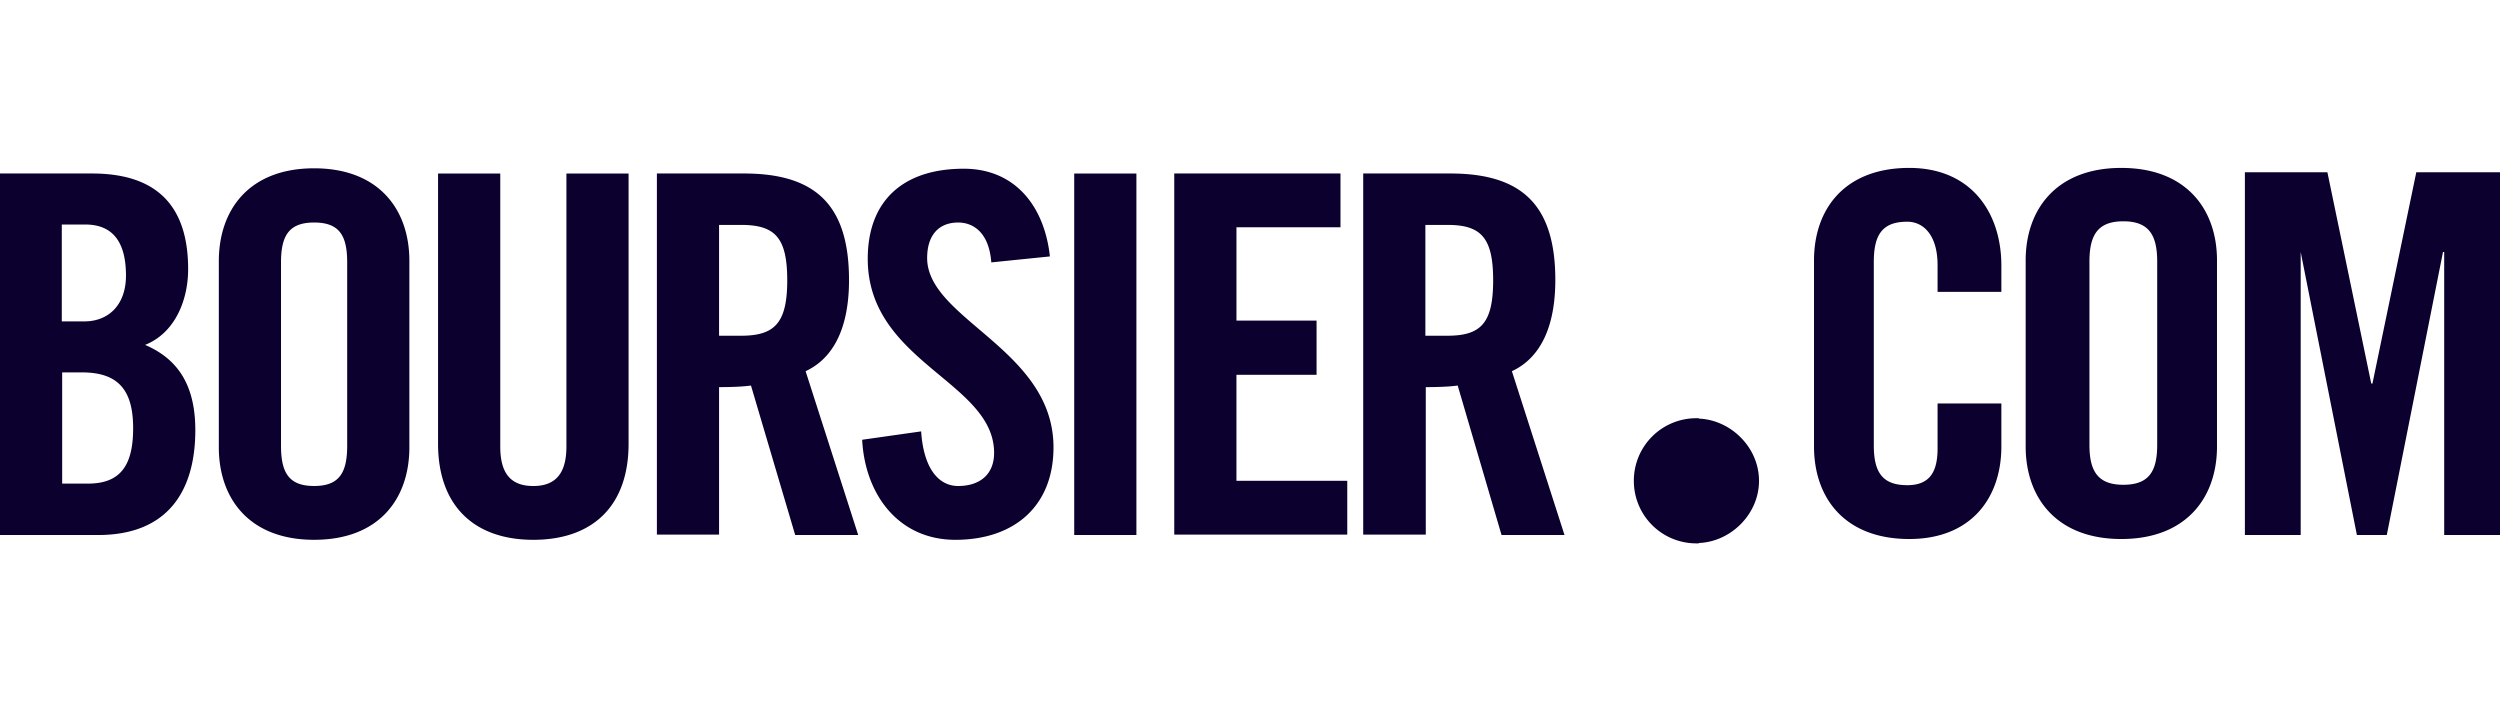
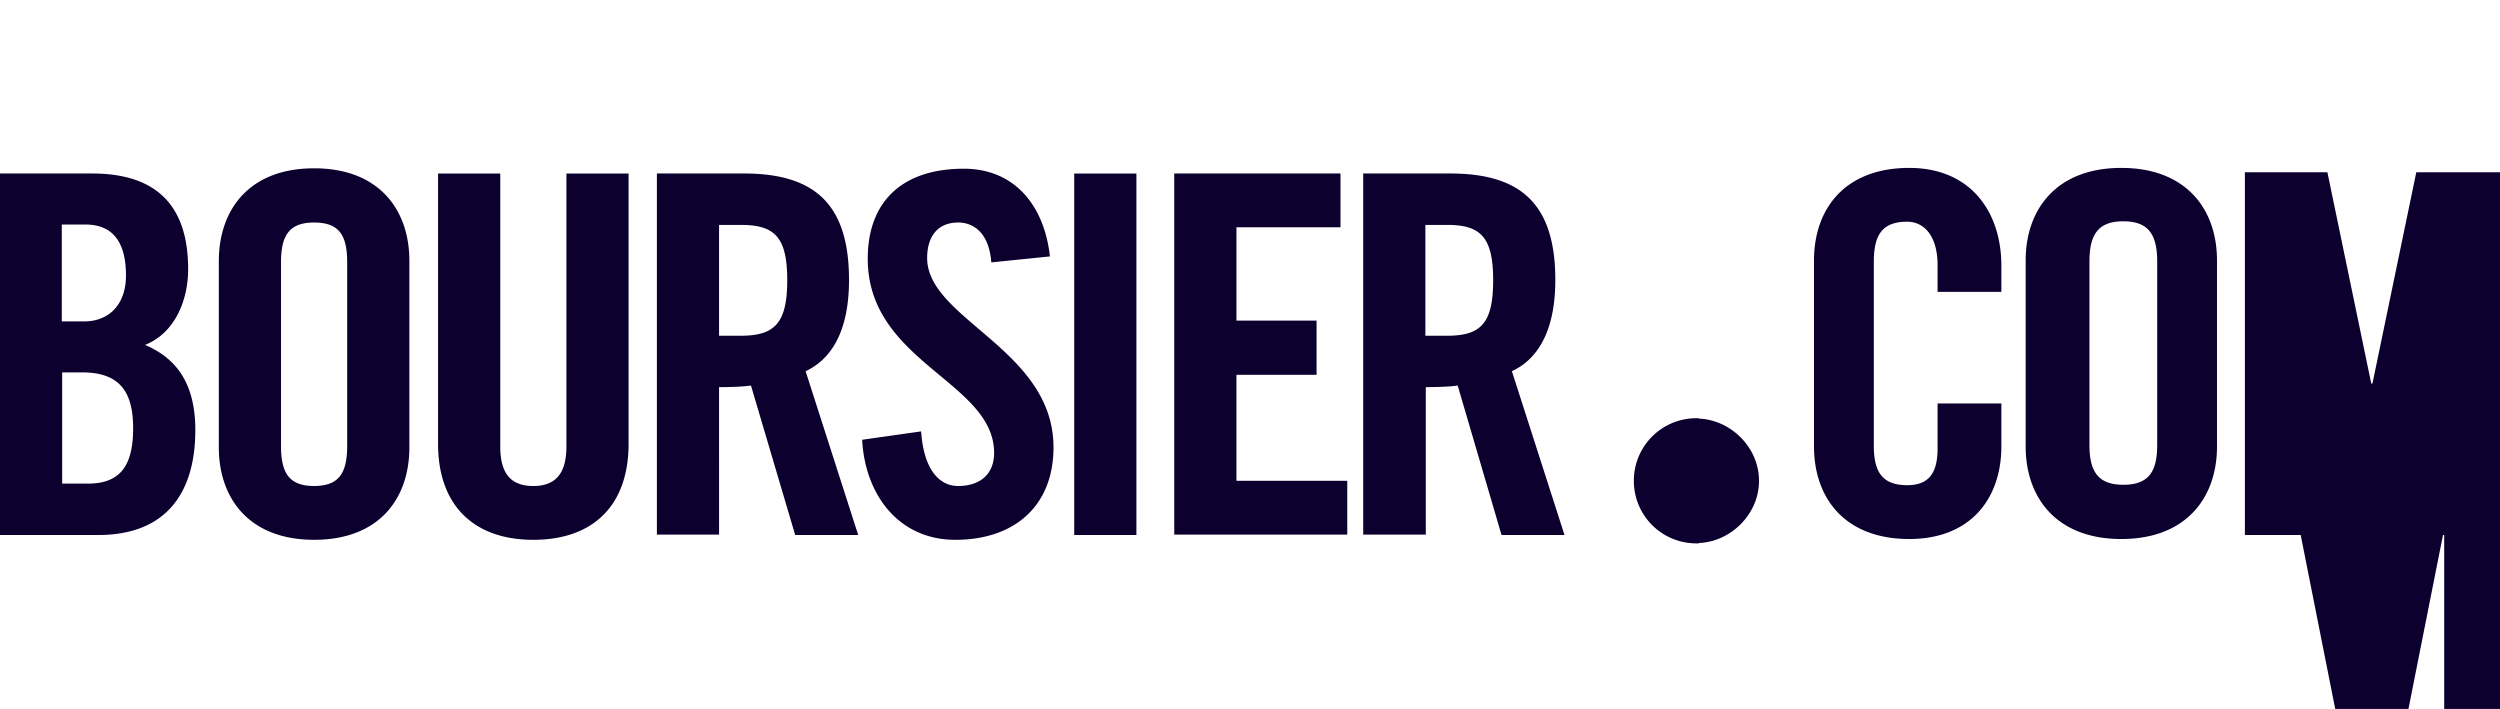
<svg xmlns="http://www.w3.org/2000/svg" width="134" height="38" fill="none">
-   <path d="M10.469 23.058c0-2.5-1.004-3.845-2.692-4.572 1.602-.64 2.307-2.393 2.307-4.06 0-3.29-1.58-5.127-5.149-5.127H0v19.378h5.256c3.781 0 5.213-2.414 5.213-5.619ZM3.312 12.034h1.26c1.474 0 2.18.94 2.18 2.735 0 1.602-.962 2.457-2.223 2.457H3.312v-5.192Zm.02 13.887v-5.96h1.07c1.986 0 2.734 1.004 2.734 2.99 0 1.945-.641 2.97-2.414 2.97h-1.39ZM21.942 23.977v-9.999c0-2.735-1.624-4.957-5.107-4.957-3.482 0-5.106 2.222-5.106 4.978v9.978c0 2.735 1.624 4.956 5.106 4.956 3.504 0 5.107-2.221 5.107-4.956Zm-6.88-.086v-9.827c0-1.432.428-2.137 1.773-2.137 1.346 0 1.774.684 1.774 2.137v9.827c0 1.453-.428 2.158-1.774 2.158s-1.773-.705-1.773-2.158ZM23.48 9.3v14.485c0 3.333 1.944 5.149 5.106 5.149 3.184 0 5.106-1.816 5.106-5.15V9.3H30.36v14.635c0 1.41-.555 2.115-1.773 2.115s-1.773-.683-1.773-2.115V9.3H23.48ZM45.507 15.004c0-4.124-1.901-5.705-5.64-5.705h-4.658v19.357h3.333V20.75c.577 0 1.282-.021 1.71-.086l2.37 8.012H46l-2.82-8.78c1.11-.513 2.328-1.774 2.328-4.893Zm-5.79 2.99h-1.175v-5.939h1.175c1.816 0 2.479.663 2.479 2.97 0 2.307-.684 2.97-2.479 2.97ZM51.361 26.05c-1.068 0-1.859-.962-1.987-2.928l-3.162.449c.15 2.906 1.923 5.363 5 5.363 3.119 0 5.255-1.774 5.255-4.957 0-5.256-6.772-6.858-6.772-10.148 0-1.197.598-1.902 1.666-1.902.748 0 1.645.47 1.773 2.137l3.141-.32c-.3-2.736-1.901-4.701-4.615-4.701-3.269 0-5.149 1.73-5.149 4.828 0 5.555 6.773 6.58 6.773 10.405 0 1.154-.77 1.773-1.923 1.773ZM60.911 9.3h-3.333v19.377h3.333V9.3ZM71.85 12.184V9.299h-8.91v19.357h9.273v-2.884h-5.94v-5.683h4.295v-2.906h-4.294v-5h5.576ZM83.365 15.004c0-4.124-1.901-5.705-5.64-5.705h-4.657v19.357H76.422V20.75c.577 0 1.282-.021 1.71-.086l2.35 8.012h3.375l-2.82-8.78c1.11-.513 2.328-1.774 2.328-4.893Zm-5.79 2.99H76.4v-5.939h1.176c1.794 0 2.457.663 2.457 2.97 0 2.307-.663 2.97-2.457 2.97ZM107.273 15.645v-1.346C107.294 11.414 105.67 9 102.337 9c-3.482 0-5.106 2.222-5.106 4.957v9.977c0 2.735 1.624 4.957 5.106 4.957 3.333 0 4.936-2.222 4.936-4.957v-2.307h-3.419v2.414c0 1.26-.427 1.965-1.623 1.965-1.346 0-1.795-.705-1.795-2.136v-9.828c0-1.453.449-2.158 1.795-2.158.854 0 1.623.705 1.623 2.329v1.432h3.419ZM127.163 20.558h-.064l-2.35-11.323h-4.423v19.442h2.991v-15.17l3.013 15.17h1.602l3.013-15.17h.064v15.17H134V9.235h-4.487l-2.35 11.323ZM118.831 23.934v-9.977c0-2.735-1.645-4.957-5.128-4.957-3.482 0-5.127 2.222-5.127 4.957v9.977c0 2.735 1.645 4.957 5.127 4.957 3.483 0 5.128-2.222 5.128-4.957Zm-6.837-.085V14.02c0-1.453.47-2.158 1.816-2.158s1.816.705 1.816 2.158v9.828c0 1.452-.47 2.136-1.816 2.136s-1.816-.705-1.816-2.136ZM90.928 22.417a3.346 3.346 0 0 0-3.354 3.354 3.346 3.346 0 0 0 3.355 3.354h.128v-.02c1.709-.065 3.226-1.54 3.226-3.334s-1.517-3.268-3.226-3.333v-.021h-.129Z" fill="#0B002E" />
+   <path d="M10.469 23.058c0-2.5-1.004-3.845-2.692-4.572 1.602-.64 2.307-2.393 2.307-4.06 0-3.29-1.58-5.127-5.149-5.127H0v19.378h5.256c3.781 0 5.213-2.414 5.213-5.619ZM3.312 12.034h1.26c1.474 0 2.18.94 2.18 2.735 0 1.602-.962 2.457-2.223 2.457H3.312v-5.192Zm.02 13.887v-5.96h1.07c1.986 0 2.734 1.004 2.734 2.99 0 1.945-.641 2.97-2.414 2.97h-1.39ZM21.942 23.977v-9.999c0-2.735-1.624-4.957-5.107-4.957-3.482 0-5.106 2.222-5.106 4.978v9.978c0 2.735 1.624 4.956 5.106 4.956 3.504 0 5.107-2.221 5.107-4.956Zm-6.88-.086v-9.827c0-1.432.428-2.137 1.773-2.137 1.346 0 1.774.684 1.774 2.137v9.827c0 1.453-.428 2.158-1.774 2.158s-1.773-.705-1.773-2.158ZM23.48 9.3v14.485c0 3.333 1.944 5.149 5.106 5.149 3.184 0 5.106-1.816 5.106-5.15V9.3H30.36v14.635c0 1.41-.555 2.115-1.773 2.115s-1.773-.683-1.773-2.115V9.3H23.48ZM45.507 15.004c0-4.124-1.901-5.705-5.64-5.705h-4.658v19.357h3.333V20.75c.577 0 1.282-.021 1.71-.086l2.37 8.012H46l-2.82-8.78c1.11-.513 2.328-1.774 2.328-4.893Zm-5.79 2.99h-1.175v-5.939h1.175c1.816 0 2.479.663 2.479 2.97 0 2.307-.684 2.97-2.479 2.97ZM51.361 26.05c-1.068 0-1.859-.962-1.987-2.928l-3.162.449c.15 2.906 1.923 5.363 5 5.363 3.119 0 5.255-1.774 5.255-4.957 0-5.256-6.772-6.858-6.772-10.148 0-1.197.598-1.902 1.666-1.902.748 0 1.645.47 1.773 2.137l3.141-.32c-.3-2.736-1.901-4.701-4.615-4.701-3.269 0-5.149 1.73-5.149 4.828 0 5.555 6.773 6.58 6.773 10.405 0 1.154-.77 1.773-1.923 1.773ZM60.911 9.3h-3.333v19.377h3.333V9.3ZM71.85 12.184V9.299h-8.91v19.357h9.273v-2.884h-5.94v-5.683h4.295v-2.906h-4.294v-5h5.576ZM83.365 15.004c0-4.124-1.901-5.705-5.64-5.705h-4.657v19.357H76.422V20.75c.577 0 1.282-.021 1.71-.086l2.35 8.012h3.375l-2.82-8.78c1.11-.513 2.328-1.774 2.328-4.893Zm-5.79 2.99H76.4v-5.939h1.176c1.794 0 2.457.663 2.457 2.97 0 2.307-.663 2.97-2.457 2.97ZM107.273 15.645v-1.346C107.294 11.414 105.67 9 102.337 9c-3.482 0-5.106 2.222-5.106 4.957v9.977c0 2.735 1.624 4.957 5.106 4.957 3.333 0 4.936-2.222 4.936-4.957v-2.307h-3.419v2.414c0 1.26-.427 1.965-1.623 1.965-1.346 0-1.795-.705-1.795-2.136v-9.828c0-1.453.449-2.158 1.795-2.158.854 0 1.623.705 1.623 2.329v1.432h3.419ZM127.163 20.558h-.064l-2.35-11.323h-4.423v19.442h2.991l3.013 15.17h1.602l3.013-15.17h.064v15.17H134V9.235h-4.487l-2.35 11.323ZM118.831 23.934v-9.977c0-2.735-1.645-4.957-5.128-4.957-3.482 0-5.127 2.222-5.127 4.957v9.977c0 2.735 1.645 4.957 5.127 4.957 3.483 0 5.128-2.222 5.128-4.957Zm-6.837-.085V14.02c0-1.453.47-2.158 1.816-2.158s1.816.705 1.816 2.158v9.828c0 1.452-.47 2.136-1.816 2.136s-1.816-.705-1.816-2.136ZM90.928 22.417a3.346 3.346 0 0 0-3.354 3.354 3.346 3.346 0 0 0 3.355 3.354h.128v-.02c1.709-.065 3.226-1.54 3.226-3.334s-1.517-3.268-3.226-3.333v-.021h-.129Z" fill="#0B002E" />
</svg>